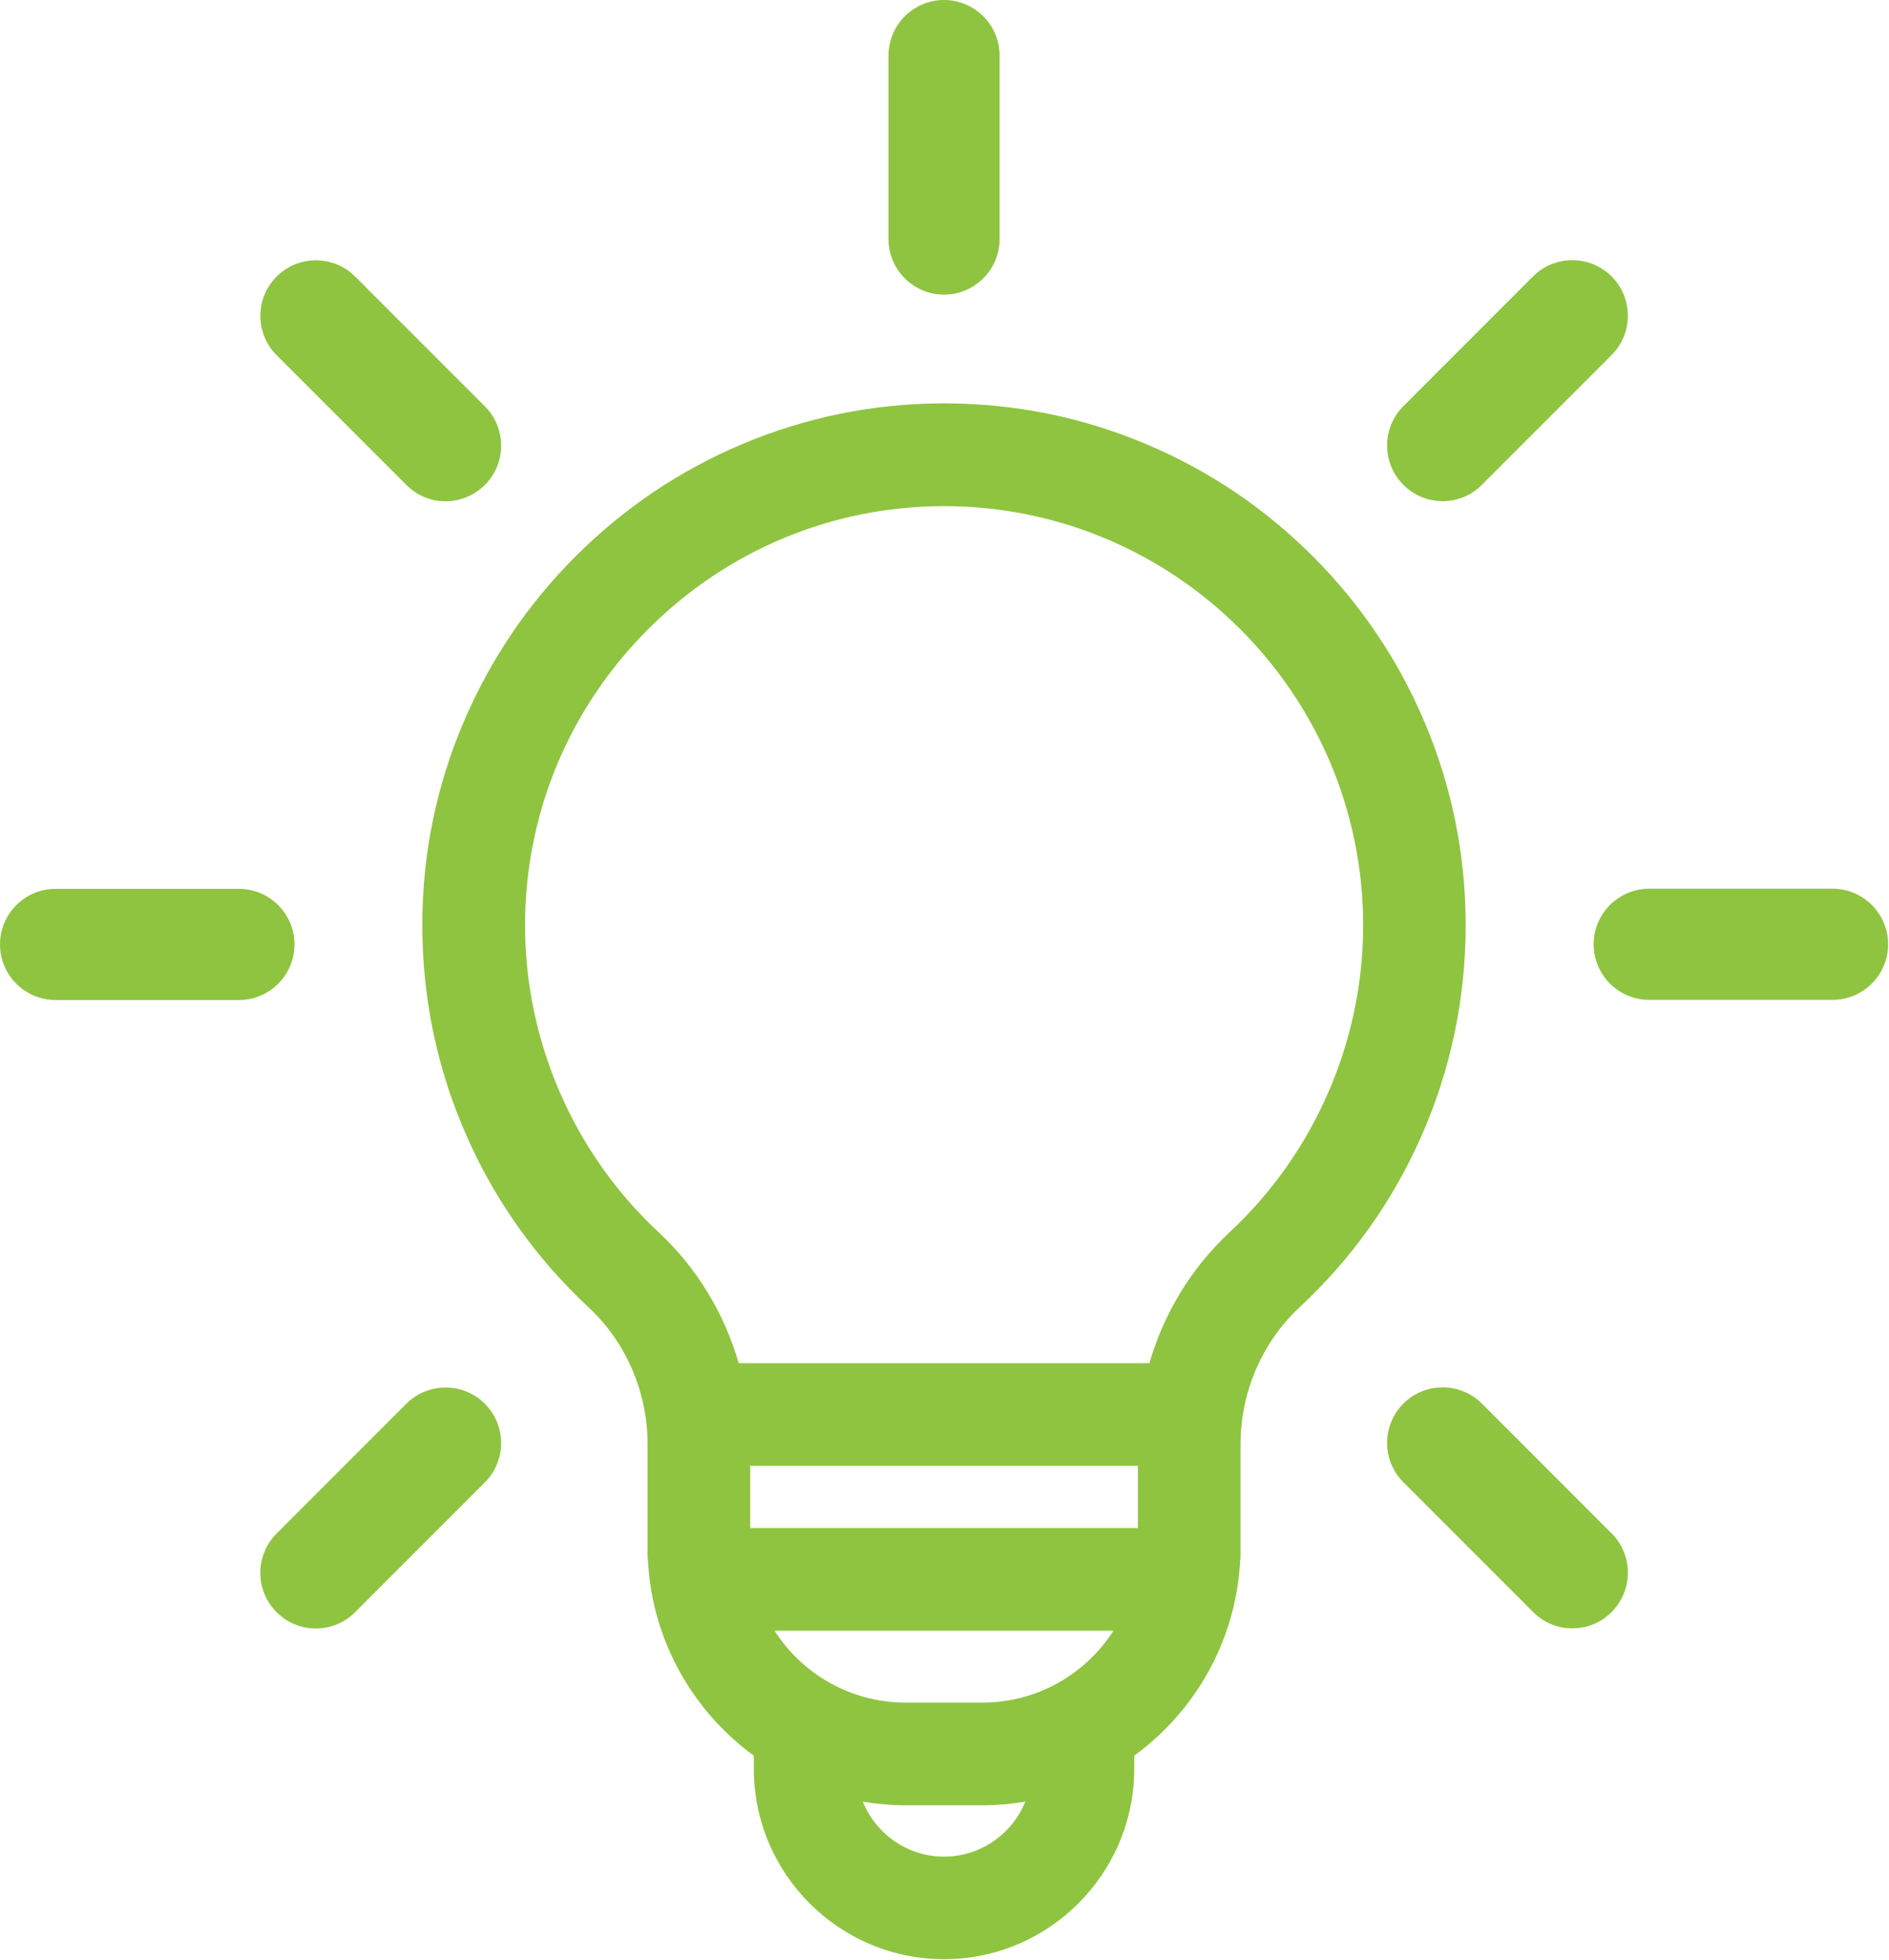
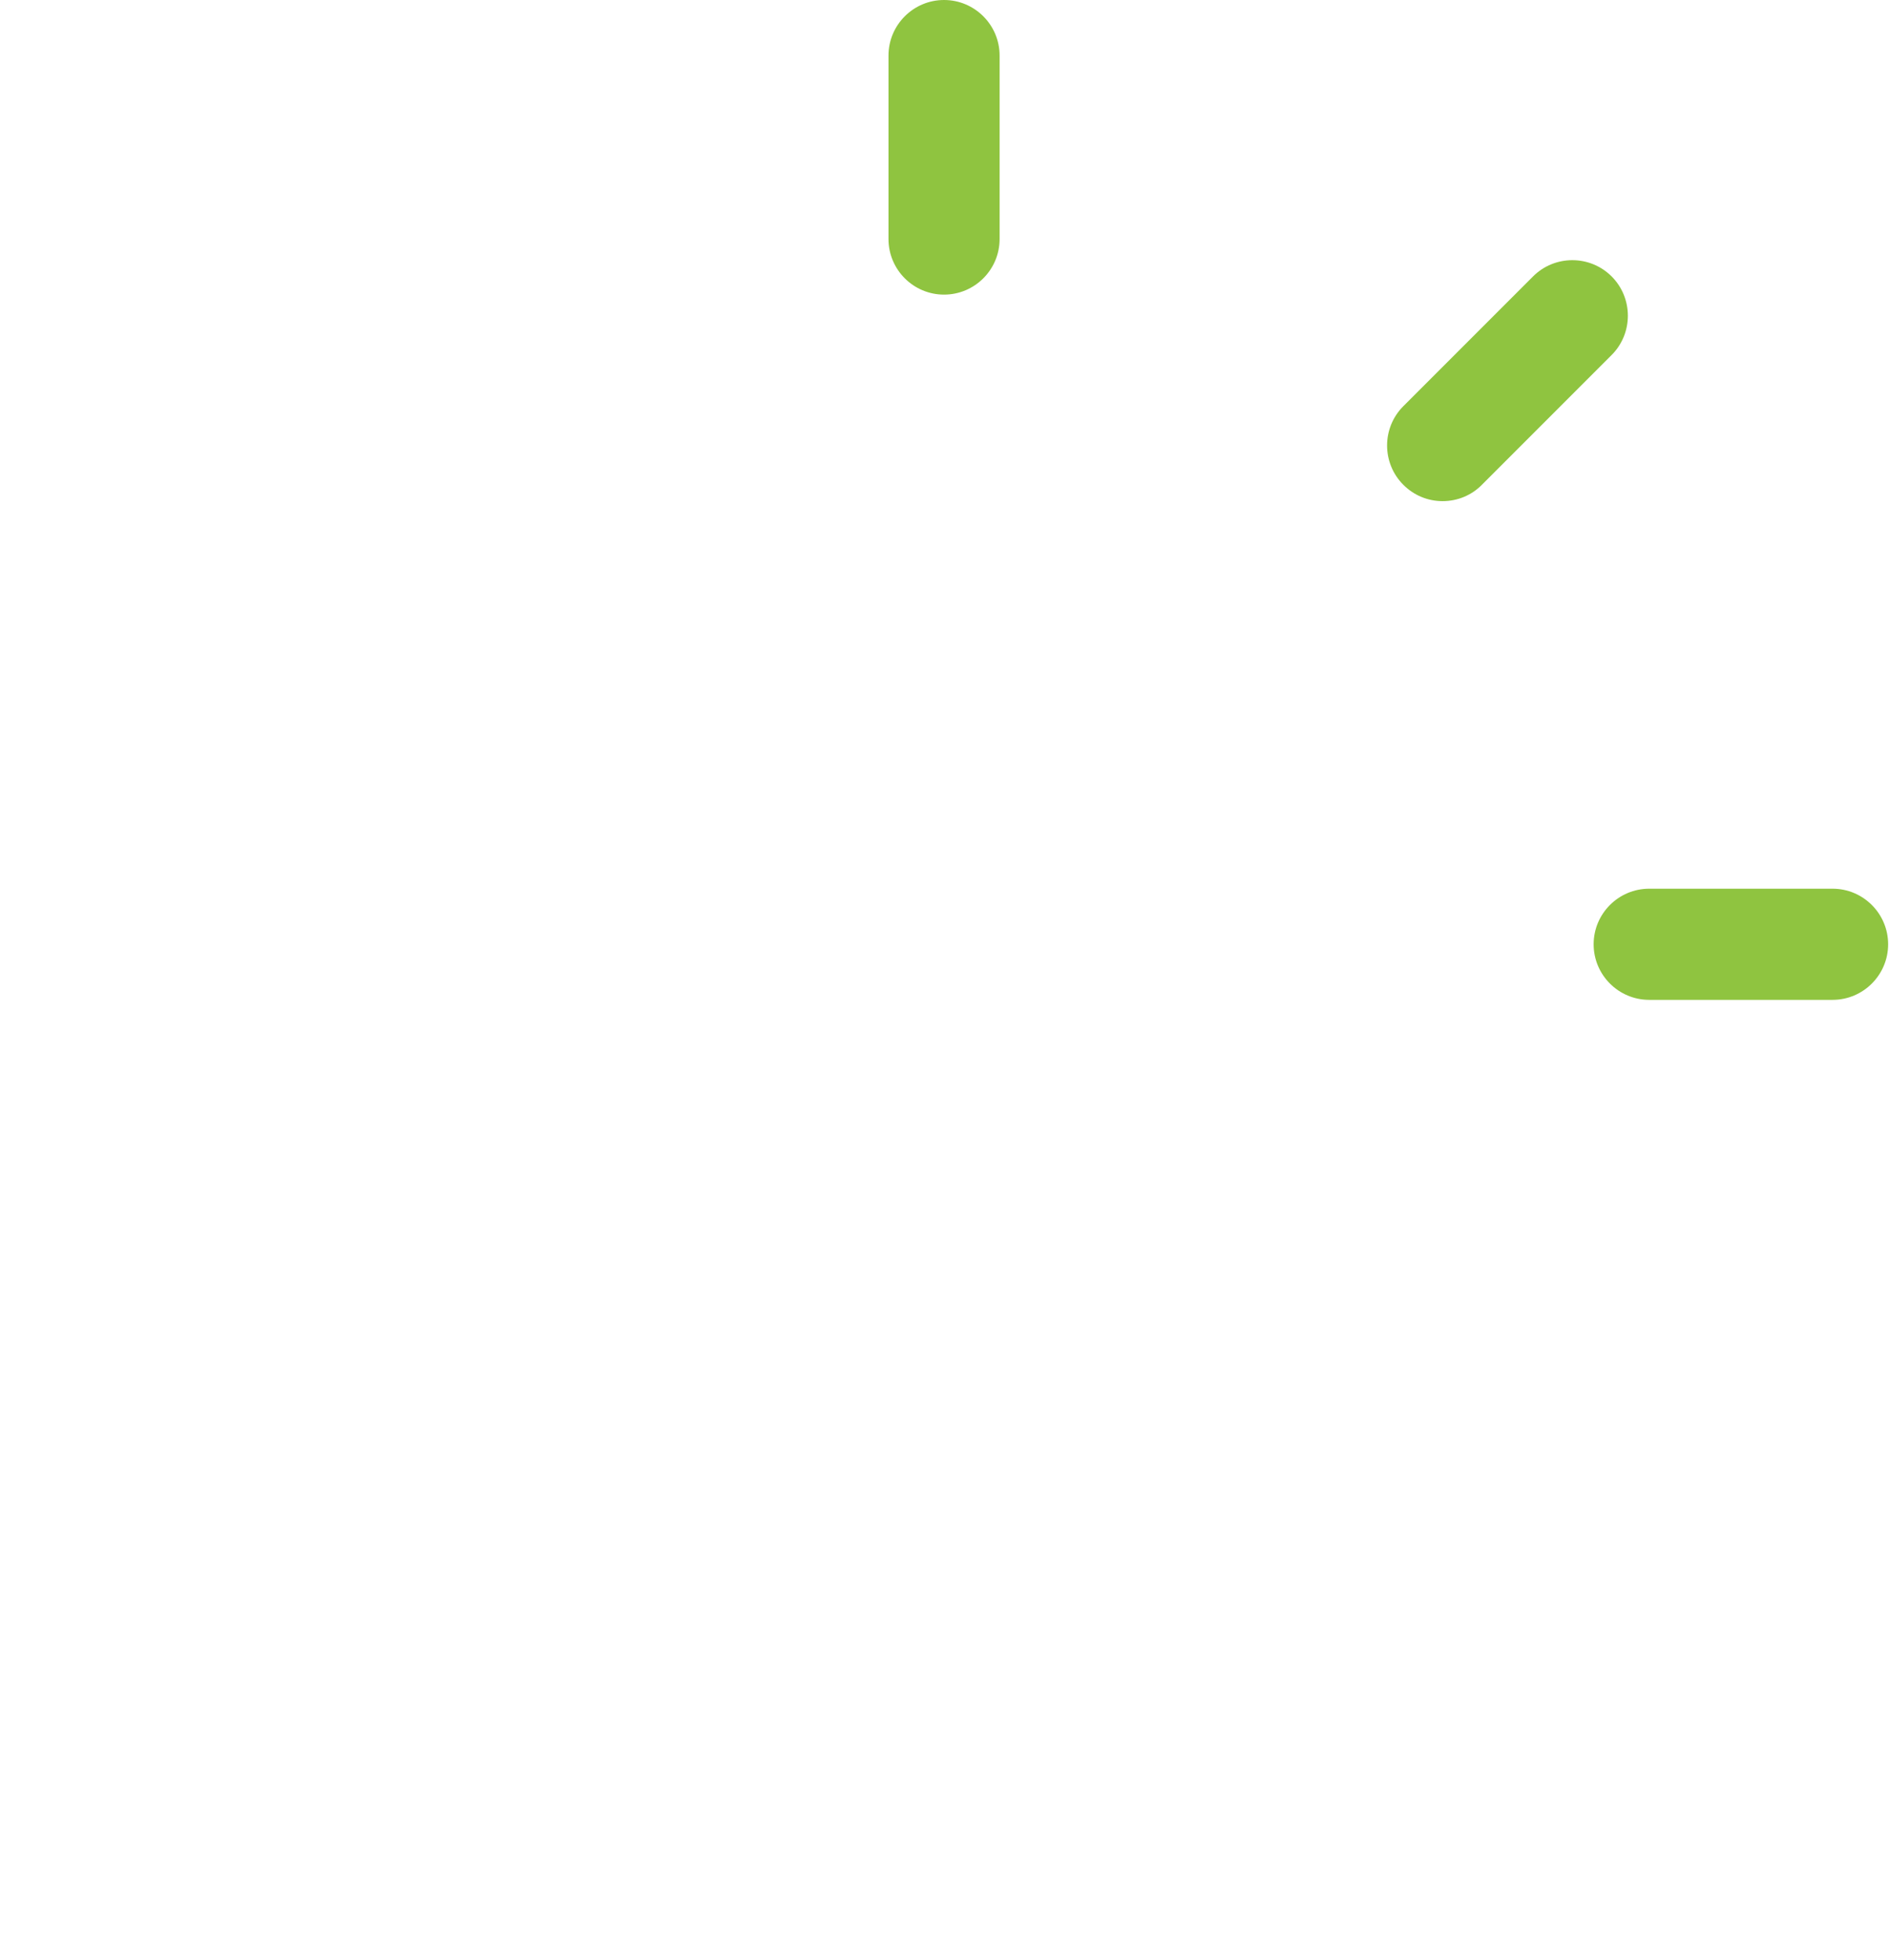
<svg xmlns="http://www.w3.org/2000/svg" width="100%" height="100%" viewBox="0 0 594 616" version="1.1" xml:space="preserve" style="fill-rule:evenodd;clip-rule:evenodd;stroke-linejoin:round;stroke-miterlimit:2;">
  <g transform="matrix(1,0,0,1,386.633,355.278)">
-     <path d="M0,32.077C-12.017,43.25 -20.672,57.552 -25.203,73.223L-154.34,73.223C-158.87,57.536 -167.526,43.222 -179.545,32.044C-206.259,7.178 -221.561,-28.006 -221.528,-64.486C-221.494,-99.606 -207.711,-132.676 -182.716,-157.605C-157.777,-182.48 -124.757,-196.178 -89.739,-196.178L-89.501,-196.178C-16.983,-196.038 42.015,-136.917 42.015,-64.388C42.015,-27.942 26.7,7.221 0,32.077M-150.728,105.496L-28.821,105.496L-28.821,125.04L-150.728,125.04L-150.728,105.496ZM-77.734,179.906L-101.843,179.906C-119.12,179.906 -134.367,170.937 -143.068,157.313L-36.51,157.313C-45.211,170.937 -60.458,179.906 -77.734,179.906M-89.775,228.328C-101.319,228.328 -111.23,221.164 -115.313,211.046C-110.929,211.782 -106.433,212.184 -101.843,212.184L-77.734,212.184C-73.134,212.184 -68.628,211.779 -64.235,211.04C-68.316,221.161 -78.228,228.328 -89.775,228.328M74.252,-64.426C74.252,-86.538 69.916,-107.998 61.363,-128.207C53.124,-147.709 41.32,-165.242 26.278,-180.32C11.266,-195.37 -6.243,-207.201 -25.754,-215.482C-45.938,-224.076 -67.388,-228.452 -89.507,-228.489L-89.785,-228.489C-111.761,-228.489 -133.142,-224.165 -153.331,-215.638C-172.838,-207.416 -190.41,-195.588 -205.559,-180.479C-220.616,-165.46 -232.482,-147.918 -240.826,-128.346C-249.46,-108.129 -253.837,-86.66 -253.837,-64.535C-253.837,-41.291 -249.101,-18.863 -239.763,2.114C-230.763,22.405 -217.913,40.417 -201.563,55.653C-189.767,66.626 -183.001,82.33 -183.001,98.739L-183.001,133.54C-183.001,134.202 -182.949,134.851 -182.871,135.492C-181.504,160.572 -168.694,182.646 -149.589,196.596L-149.583,200.839C-149.542,233.772 -122.711,260.566 -89.775,260.566C-56.879,260.566 -30.049,233.777 -29.967,200.849L-29.956,196.583C-10.863,182.64 1.942,160.592 3.322,135.539C3.404,134.883 3.452,134.217 3.452,133.539L3.452,131.124C3.452,131.092 3.454,131.06 3.454,131.028L3.454,126.372C3.454,126.356 3.452,126.34 3.452,126.324L3.452,98.738C3.452,82.36 10.208,66.666 21.976,55.69C38.287,40.53 51.14,22.53 60.179,2.183C69.518,-18.876 74.252,-41.287 74.252,-64.426" style="fill:#8fc440;fill-rule:nonzero;" />
-   </g>
+     </g>
  <g transform="matrix(1,0,0,1,296.857,0)">
    <path d="M0,92.608C9.633,92.608 17.47,84.769 17.47,75.133L17.47,17.47C17.47,7.837 9.633,0 0,0C-9.633,0 -17.47,7.837 -17.47,17.47L-17.47,75.137C-17.47,84.771 -9.633,92.608 0,92.608" style="fill:#8fc440;fill-rule:nonzero;" />
  </g>
  <g transform="matrix(1,0,0,1,127.77,85.265)">
-     <path d="M0,67.17C3.313,70.483 7.693,72.308 12.333,72.308C16.914,72.308 21.281,70.511 24.63,67.248L24.712,67.167C31.518,60.352 31.516,49.27 24.708,42.462L-16.087,1.667C-22.901,-5.138 -33.983,-5.137 -40.796,1.675C-47.601,8.489 -47.599,19.571 -40.792,26.378L0,67.17Z" style="fill:#8fc440;fill-rule:nonzero;" />
-   </g>
+     </g>
  <g transform="matrix(1,0,0,1,92.604,296.869)">
-     <path d="M0,-0.001C0,-9.634 -7.837,-17.471 -17.47,-17.471L-75.133,-17.471C-84.767,-17.471 -92.604,-9.634 -92.604,-0.001C-92.604,9.632 -84.767,17.47 -75.133,17.47L-17.47,17.47C-7.846,17.47 -0.008,9.636 0,-0.001" style="fill:#8fc440;fill-rule:nonzero;" />
-   </g>
+     </g>
  <g transform="matrix(1,0,0,1,127.766,505.08)">
-     <path d="M0,-63.828L-40.796,-23.032C-47.601,-16.218 -47.599,-5.136 -40.861,1.602C-37.58,4.959 -33.175,6.809 -28.458,6.809C-23.791,6.809 -19.396,4.985 -16.084,1.672L24.711,-39.124C31.517,-45.937 31.516,-57.019 24.704,-63.832C17.89,-70.637 6.807,-70.633 0,-63.828" style="fill:#8fc440;fill-rule:nonzero;" />
-   </g>
+     </g>
  <g transform="matrix(1,0,0,1,465.987,505.036)">
-     <path d="M0,-63.835C-6.815,-70.641 -17.896,-70.64 -24.708,-63.826C-31.513,-57.013 -31.511,-45.931 -24.704,-39.123L16.018,1.599C19.299,4.956 23.704,6.806 28.421,6.806C33.165,6.806 37.583,4.956 40.8,1.664C47.605,-5.15 47.603,-16.232 40.795,-23.04L0,-63.835Z" style="fill:#8fc440;fill-rule:nonzero;" />
-   </g>
+     </g>
  <g transform="matrix(1,0,0,1,576.256,314.291)">
    <path d="M0,-34.94L-57.663,-34.94C-67.296,-34.94 -75.133,-27.103 -75.133,-17.47C-75.133,-7.836 -67.296,0 -57.663,0L0,0C9.633,0 17.471,-7.836 17.471,-17.47C17.471,-27.103 9.633,-34.94 0,-34.94" style="fill:#8fc440;fill-rule:nonzero;" />
  </g>
  <g transform="matrix(1,0,0,1,453.612,80.08)">
    <path d="M0,77.445C4.731,77.445 9.135,75.61 12.408,72.275L53.171,31.512C59.976,24.698 59.974,13.616 53.163,6.804C46.348,0 35.266,0.002 28.458,6.809L-12.337,47.604C-19.142,54.419 -19.14,65.501 -12.333,72.308C-9.021,75.621 -4.641,77.445 0,77.445" style="fill:#8fc440;fill-rule:nonzero;" />
  </g>
</svg>